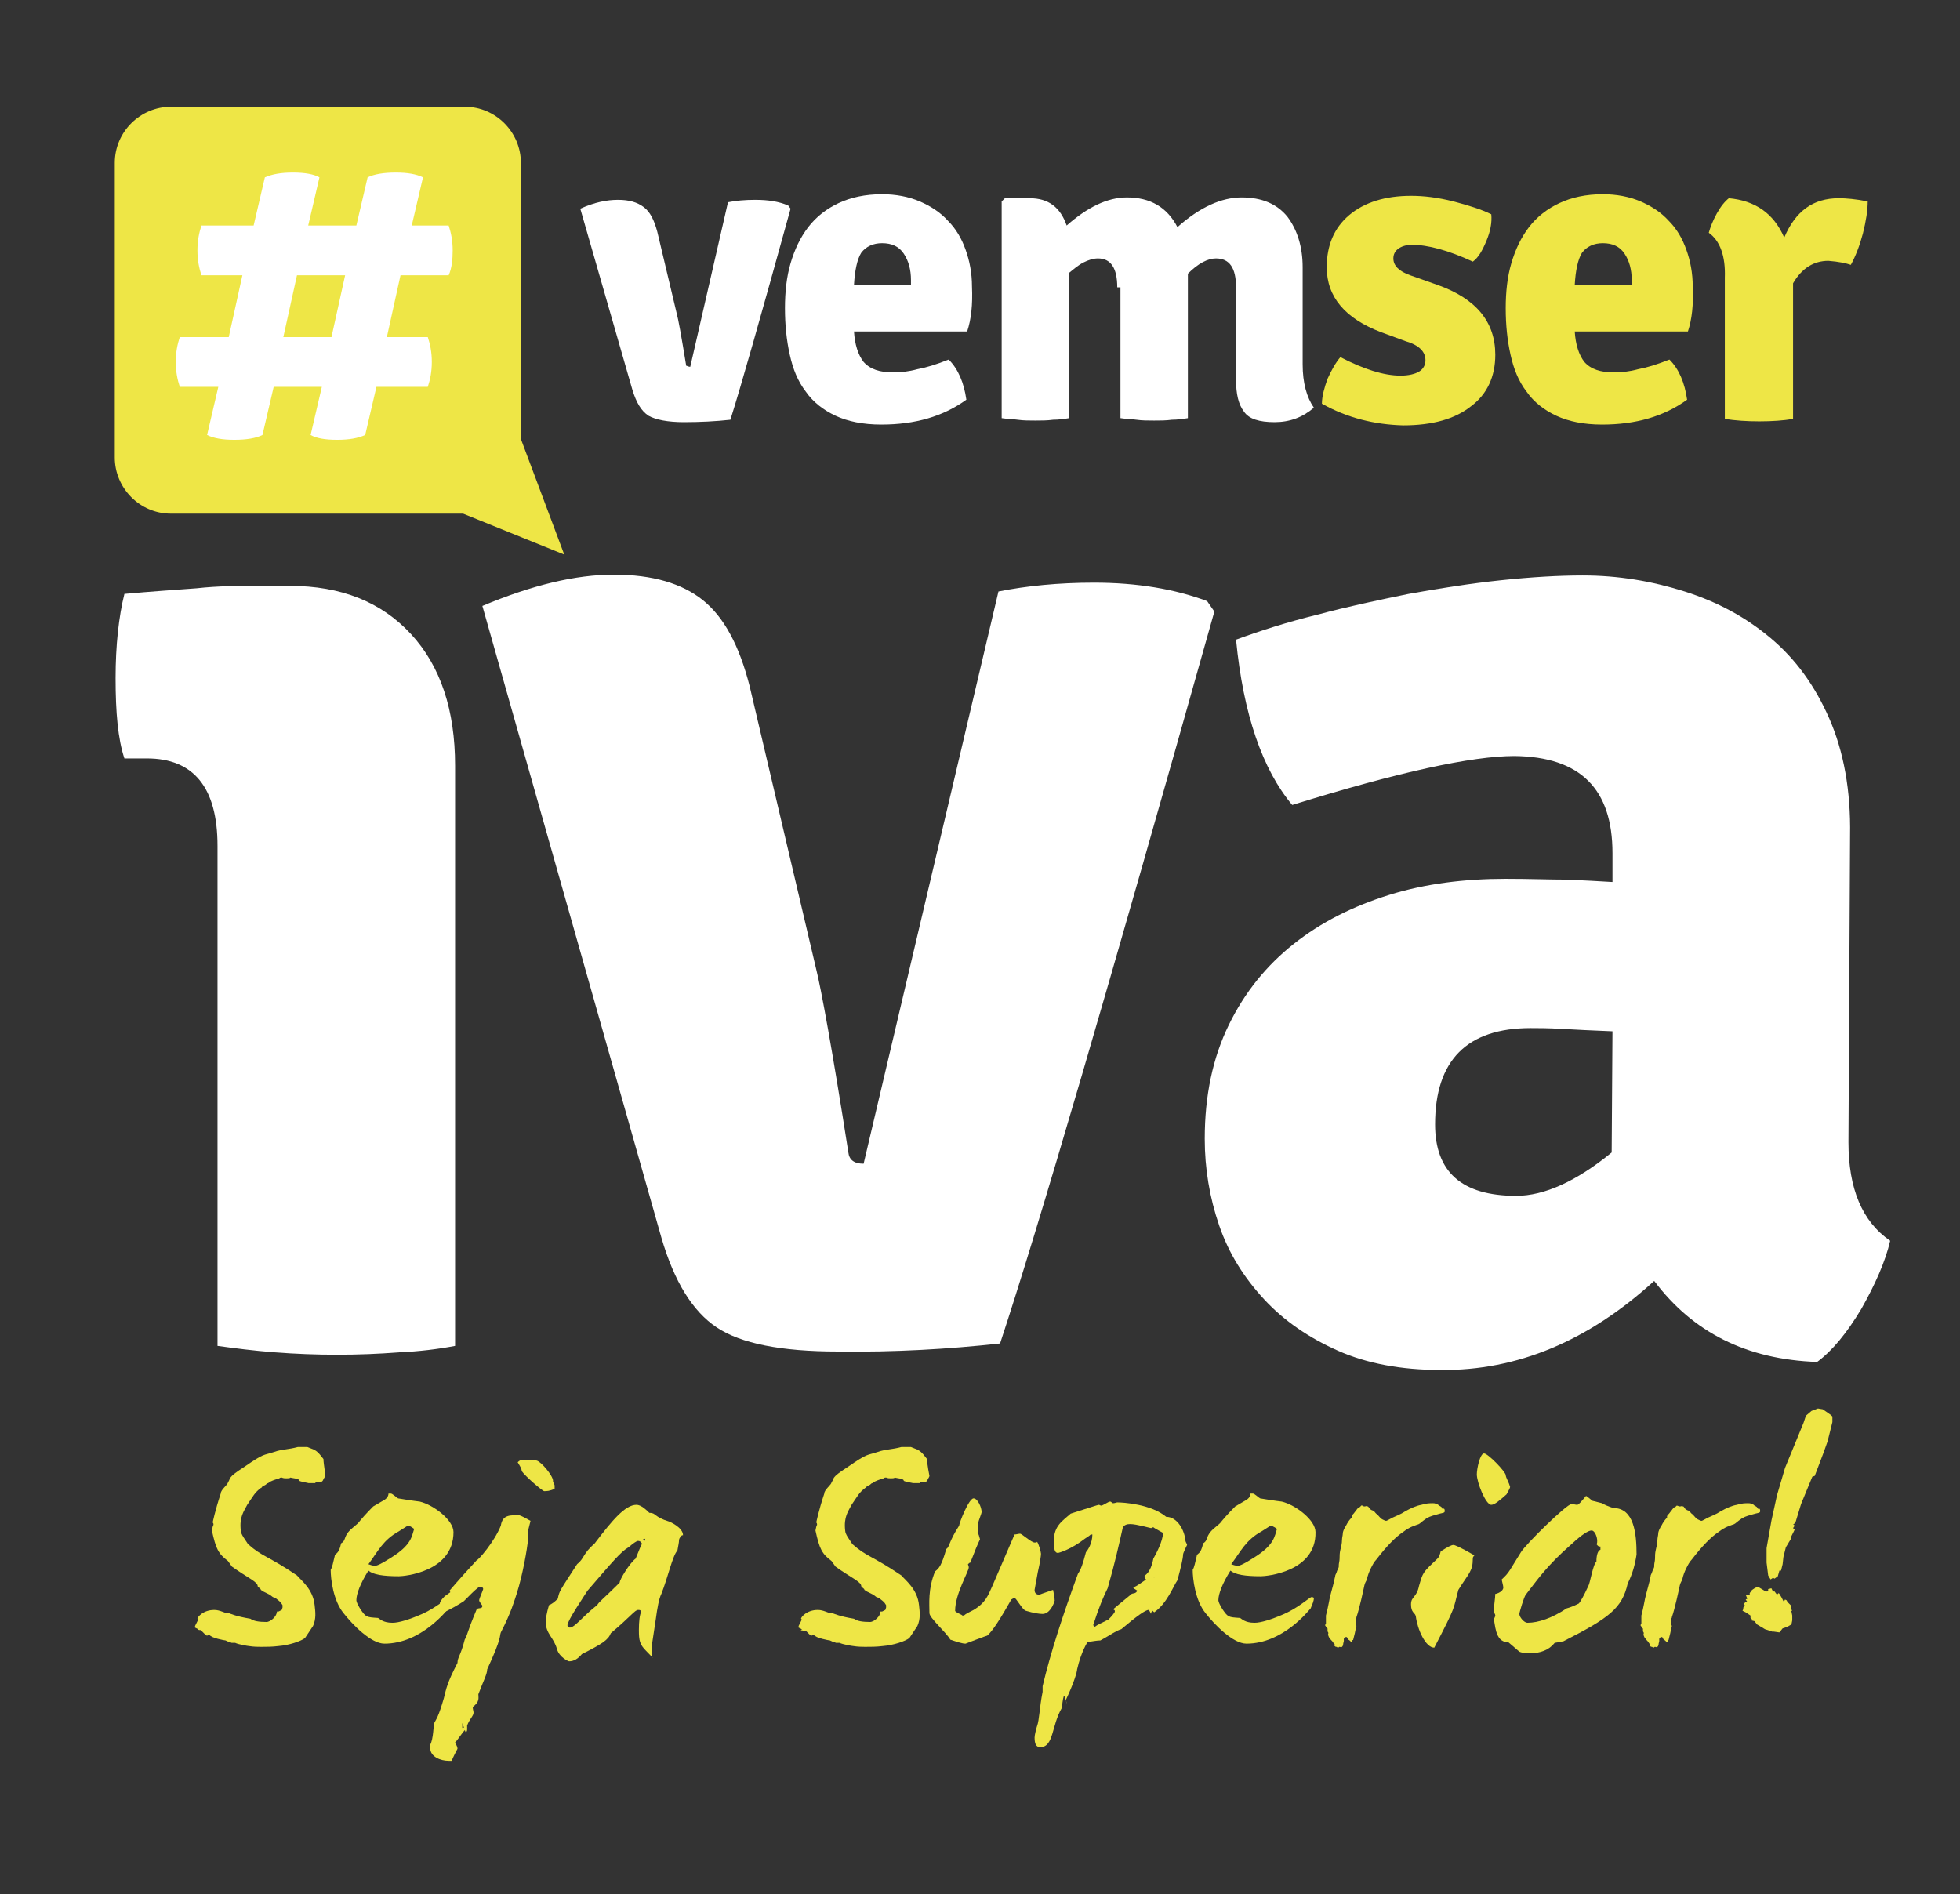
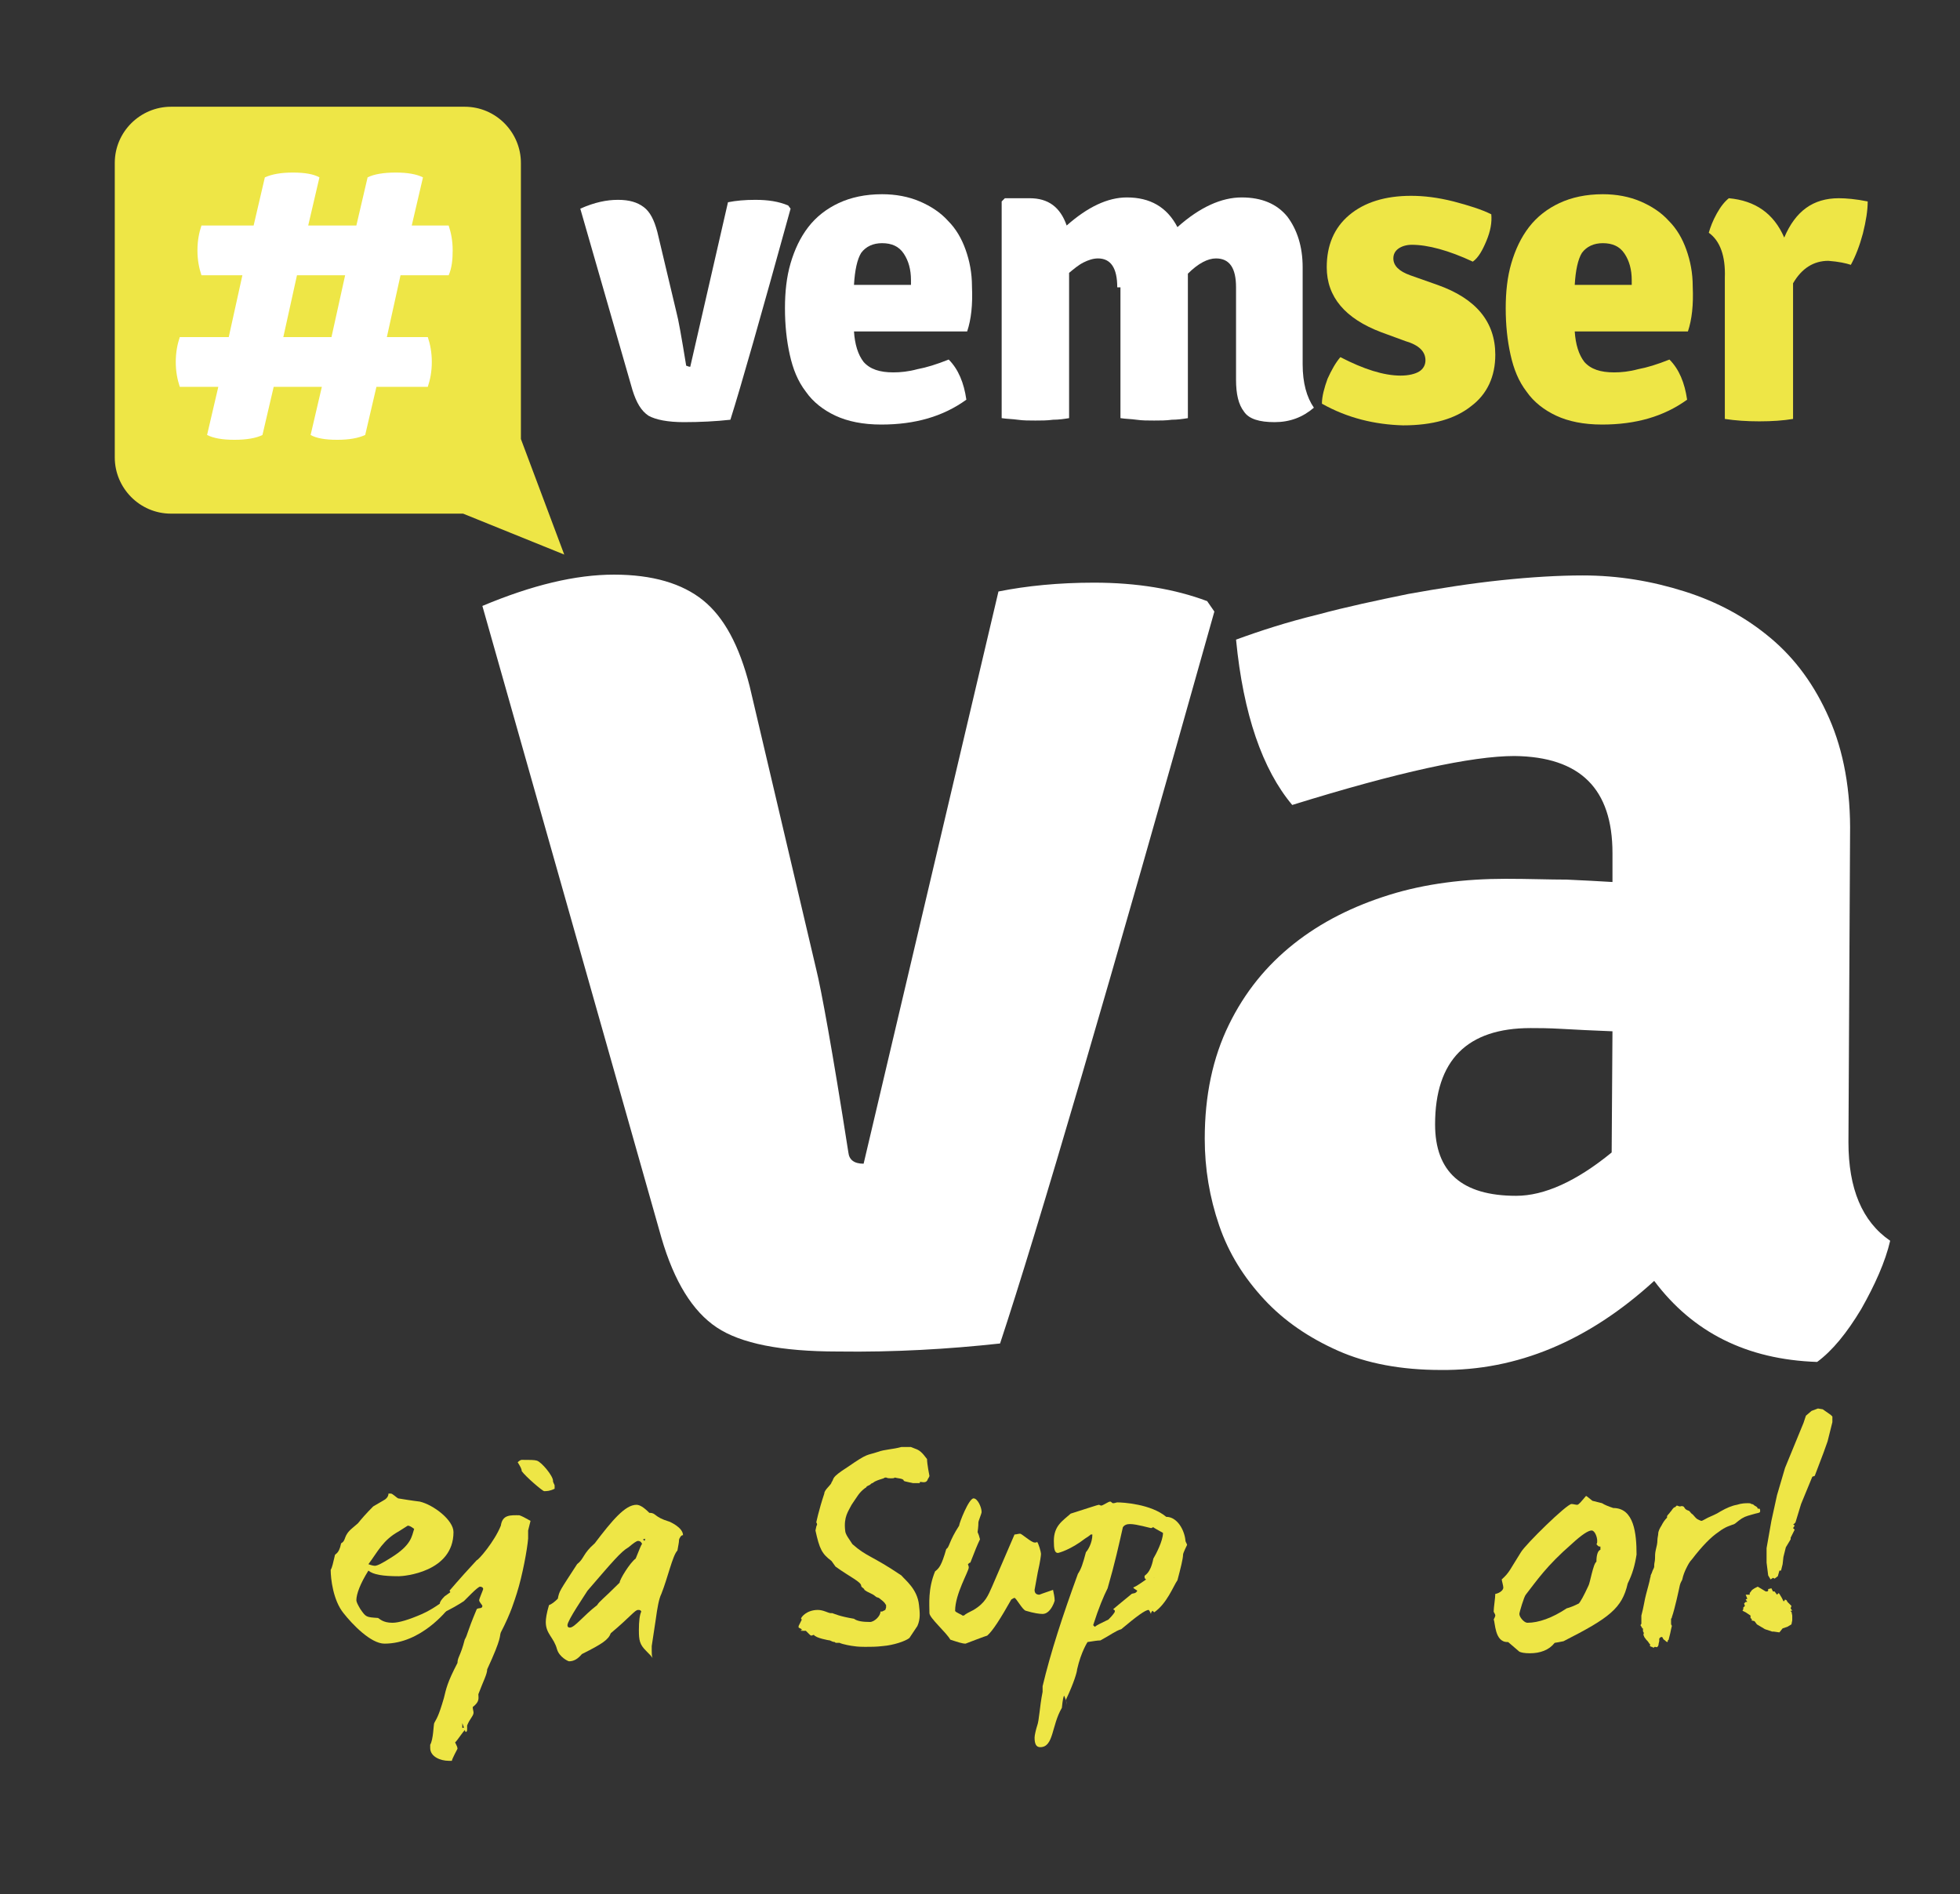
<svg xmlns="http://www.w3.org/2000/svg" version="1.1" id="Camada_1" x="0px" y="0px" viewBox="0 0 244.2 236" style="enable-background:new 0 0 244.2 236;" xml:space="preserve">
  <rect x="0" y="0" width="244.2" height="236" fill="#333333" stroke="none" />
  <style type="text/css">
	.st0{fill:#FFFFFF;}
	.st1{fill:#EEE646;}
</style>
  <rect x="18.8" y="18.5" class="st0" width="41.3" height="41.3" />
  <g>
    <g>
-       <path class="st1" d="M40.5,183.9L40.5,183.9c0,0,0,0.1-0.2,0.4c-0.2,0.7-1,0.2-1,0.4c0,0.1,0,0.1,0,0.1c-0.2,0-0.6,0-0.9,0    c0.2,0-1.1-0.2-1.1-0.3c0-0.3-0.9-0.3-1.1-0.4c-0.1,0.1-0.3,0.1-0.5,0.1c-0.2,0-0.4,0-0.6-0.1c-0.1,0-0.2,0-0.3,0.1    c-0.3,0.1-0.7,0.2-1.1,0.4l-0.3,0.2c-0.1,0-0.2,0.1-0.3,0.2l-0.4,0.2c0,0-0.1,0.2-0.2,0.2c-0.8,0.6-1,1.1-1.5,1.8l-0.2,0.3    c-0.4,0.8-1,1.5-0.8,3.2c0,0.5,0.6,1.2,0.9,1.7c1.8,1.6,2.4,1.4,6.1,3.9c0.5,0.6,2,1.7,2.2,3.7c0.1,0.9,0.2,1.7-0.2,2.6l-1,1.5    c-0.5,0.4-2,0.9-3.3,1c-0.8,0.1-1.5,0.1-2.2,0.1c-0.3,0-0.9,0-1.5-0.1c-0.1,0-1.3-0.2-1.7-0.4c-0.1,0-0.2,0-0.4,0l0,0    c-0.1,0-0.1,0-0.2-0.1c-0.2,0-0.4-0.1-0.6-0.2c-0.1,0-1.8-0.3-2-0.7l-0.3,0.1c-0.1,0-0.2-0.1-0.3-0.2l-0.4-0.4h-0.2    c0,0-0.1,0-0.2,0H25c0-0.1,0-0.1,0-0.1h-0.2c-0.1,0-0.2-0.2-0.3-0.2l-0.2-0.1v-0.2c0.1-0.2,0.2-0.4,0.4-0.8c0,0-0.1-0.1-0.1-0.1    c0-0.2,0.7-1.1,2.1-1.1c0.7,0,1.3,0.4,1.6,0.4c0.1,0,0.2,0,0.2,0c0.3,0.1,0.9,0.4,2.7,0.7c0.4,0.3,1.1,0.4,2,0.4    c0.5,0,1.3-0.7,1.3-1.3h0.2l0.4-0.2l0.1-0.3v-0.3l-0.2-0.3l-0.2-0.2l-0.5-0.4l-0.3-0.1l-0.4-0.3l-0.8-0.4l-0.3-0.2    c0-0.2-0.4-0.3-0.4-0.5c0-0.5-1.4-1.1-3.2-2.4l-0.5-0.7c-1.2-0.9-1.5-1.5-2-3.8c0.1-0.4,0.1-0.6,0.2-0.7c0-0.1,0-0.2-0.1-0.3    c0,0,0.3-1.5,1-3.6c0-0.5,0.9-1.1,0.9-1.4c0.4-0.5-0.2-0.5,2-1.9c2.6-1.8,2.3-1.4,3.8-1.9c0.8-0.3,1.8-0.3,2.9-0.6    c0,0,0.1,0,0.2,0c0.1,0,0.2,0,0.3,0c0.1,0,0.2,0,0.3,0c0.1,0,0.1,0,0.2,0c0,0,0.1,0,0.2,0l0.5,0.2c0.6,0.2,0.9,0.5,1.5,1.3    C40.3,182.4,40.6,183.9,40.5,183.9z" />
      <path class="st1" d="M49.7,196.4c-2,0-3.2-0.2-3.8-0.7c-1,1.6-1.5,2.9-1.5,3.7c0,0.2,0.2,0.6,0.5,1.1c0.7,1,0.7,1,2.2,1.1    c0.2,0.1,0.6,0.6,1.8,0.6c0.8,0,2.1-0.4,3.7-1.1c1.8-0.8,3.2-2.1,3.4-2.1c0.1,0,0.2,0,0.3,0.1c0,0.4-0.2,0.8-0.4,1.3    c-0.2,0.2-3.4,4.4-8,4.4c-1.7,0-4-2.4-5.1-3.8c-1.3-1.6-1.6-4.3-1.6-5.4c0.2-0.3,0.3-0.9,0.5-1.7c0-0.4,0.5-0.1,0.8-1.6    c0.7-0.4,0.2-0.9,1.4-1.9l0.7-0.6c0.4-0.5,1-1.2,1.9-2.1l1.2-0.7c0.4-0.2,0.7-0.5,0.7-0.9h0.3c0.2,0,0.7,0.5,0.9,0.6    c1.8,0.3,2.7,0.4,2.7,0.4c1.7,0.4,4.2,2.3,4.2,3.8C56.5,195.9,50.3,196.4,49.7,196.4z M50.8,190.1l-1.1,0.7    c-2,1.1-2.6,2.5-3.8,4.1c0.5,0.2,0.8,0.2,0.8,0.2c0.3,0,0.9-0.3,2-1c2.6-1.6,2.6-2.7,2.9-3.6C51.2,190.2,51,190.1,50.8,190.1z" />
      <path class="st1" d="M66.1,189.5c0,0-0.1,0.4-0.3,1.2c0,0.4,0,0.7,0,1c-0.1,1.3-0.7,4.6-1.4,6.8c-0.3,0.9-0.7,2.4-2,4.9    c-0.2,0.5,0.2,0.5-1.7,4.6c0,0.6-0.5,1.5-1.1,3.1c0,0.5,0.2,0.9-0.7,1.6c0,0.3,0.1,0.5,0.1,0.7c0,0.4-0.5,0.8-0.8,1.6h0    c0,0,0,0.2,0,0.4c0,0.2,0,0.4-0.2,0.4c0,0-0.4-1.1-0.4-1.1s0,0,0,0.2v0.4c0.2,0,0.3-0.1,0.4-0.1v0.3c-0.3,0.2-1.1,1.5-1.3,1.6    c0.2,0.4,0.3,0.6,0.3,0.8c0,0-0.7,1.3-0.7,1.5h-0.4c-1,0-2.3-0.5-2.3-1.6c0-0.2,0-0.3,0-0.4c0.4-0.7,0.4-2.4,0.5-2.7    c0.3-0.6,0.5-0.7,1.2-3.1c0.3-1.2,0.4-1.9,1.7-4.4c0-0.7,0.4-0.9,0.9-2.9c0.4-0.7,0.2-0.7,1.5-3.8c0.2-0.2,0.7,0,0.7-0.4    c0-0.1-0.4-0.5-0.4-0.7c0-0.2,0.5-1.3,0.5-1.4c0-0.2-0.2-0.3-0.4-0.3c-0.1,0-0.5,0.3-1.1,0.9l-0.9,0.9c-0.6,0.4-1.6,1-2.9,1.6    c0,0-0.1-0.1-0.1-0.2c0-0.2,0.3-0.5,0.3-0.6c0-0.1-0.3-0.3-0.3-0.5c0-0.2,0.2-0.5,0.6-0.9l0.7-0.5c0,0,0-0.1-0.1-0.2    c0.2-0.2,0.9-1.1,3.4-3.8c0.2,0,2.2-2.3,3-4.3c0.2-1.4,1.2-1.3,2.3-1.3C65,188.9,65.4,189.1,66.1,189.5L66.1,189.5z M67.8,185.8    c-0.2,0-2.3-1.8-2.8-2.5c0-0.3-0.2-0.6-0.5-1.1c0.2-0.2,0.4-0.3,0.5-0.3c1,0,1.6,0,1.9,0.1c0.6,0.2,2,1.9,2,2.5c0,0,0,0.1,0,0.1    c0.1,0.3,0.2,0.4,0.2,0.5v0.4C68.5,185.8,68.1,185.8,67.8,185.8z" />
      <path class="st1" d="M84.6,191.9c0,0.3-0.1,0.7-0.2,1.3c-0.6,0.6-1.2,3.4-2,5.4c-0.3,0.6-0.5,1.7-0.7,3.2l-0.5,3.3    c0,0.2,0,0.4,0,0.6c0,0.3,0,0.6,0.1,0.9c-0.1-0.2-0.4-0.5-0.8-0.9c-0.8-0.8-0.9-1.3-0.9-2.6c0-1.1,0.1-1.9,0.3-2.3    c-0.1-0.2-0.2-0.2-0.4-0.2c-0.4,0-0.9,0.8-3.4,2.9c-0.3,0.8-1,1.3-3.6,2.6c-0.5,0.6-1,0.9-1.6,0.9c-0.1,0-1.2-0.5-1.5-1.5    c-0.4-1.5-1.4-1.9-1.4-3.4c0-0.4,0.1-1.1,0.4-2.1c0.3-0.1,0.7-0.4,1.1-0.8c0.2-1,0.2-0.9,2.4-4.3c0.9-0.7,0.7-1.3,2.2-2.6    c2.2-2.9,3.8-4.8,5.2-4.8c0.4,0,0.9,0.3,1.6,1c0.9,0,0.5,0.5,2.5,1.1c0,0,1.7,0.7,1.7,1.7C84.9,191.2,84.6,191.7,84.6,191.9z     M79.5,192c-0.2,0-0.6,0.3-1.2,0.8c-0.9,0.5-2,1.8-5.1,5.4c-0.3,0.5-2.5,3.7-2.5,4.3c0,0.2,0.1,0.3,0.3,0.3c0.6,0,1.7-1.5,3.4-2.8    c0.3-0.5,0.7-0.7,2.8-2.8c0-0.4,1.3-2.5,2-3c0.5-1.2,0.7-1.8,0.8-1.8C79.9,192.1,79.7,192,79.5,192z M80.1,191.8    c0,0,0.1,0.1,0.2,0.2c0,0,0.1-0.2,0.1-0.3C80.5,191.7,80.2,191.8,80.1,191.8z" />
      <path class="st1" d="M115.8,183.9L115.8,183.9c0,0,0,0.1-0.2,0.4c-0.2,0.7-1,0.2-1,0.4c0,0.1,0,0.1,0,0.1c-0.2,0-0.6,0-0.9,0    c0.2,0-1.1-0.2-1.1-0.3c0-0.3-0.9-0.3-1.1-0.4c-0.1,0.1-0.3,0.1-0.5,0.1c-0.2,0-0.4,0-0.6-0.1c-0.1,0-0.2,0-0.3,0.1    c-0.3,0.1-0.7,0.2-1.1,0.4l-0.3,0.2c-0.1,0-0.2,0.1-0.3,0.2l-0.4,0.2c0,0-0.1,0.2-0.2,0.2c-0.8,0.6-1,1.1-1.5,1.8l-0.2,0.3    c-0.4,0.8-1,1.5-0.8,3.2c0,0.5,0.6,1.2,0.9,1.7c1.8,1.6,2.4,1.4,6.1,3.9c0.5,0.6,2,1.7,2.2,3.7c0.1,0.9,0.2,1.7-0.2,2.6l-1,1.5    c-0.5,0.4-2,0.9-3.3,1c-0.8,0.1-1.5,0.1-2.2,0.1c-0.3,0-0.9,0-1.5-0.1c-0.1,0-1.3-0.2-1.7-0.4c-0.1,0-0.2,0-0.4,0l0,0    c-0.1,0-0.1,0-0.2-0.1c-0.2,0-0.4-0.1-0.6-0.2c-0.1,0-1.8-0.3-2-0.7l-0.3,0.1c-0.1,0-0.2-0.1-0.3-0.2l-0.4-0.4h-0.2    c0,0-0.1,0-0.2,0h-0.2c0-0.1,0-0.1,0-0.1H100c-0.1,0-0.2-0.2-0.3-0.2l-0.2-0.1v-0.2c0.1-0.2,0.2-0.4,0.4-0.8c0,0-0.1-0.1-0.1-0.1    c0-0.2,0.7-1.1,2.1-1.1c0.7,0,1.3,0.4,1.6,0.4c0.1,0,0.2,0,0.2,0c0.3,0.1,0.9,0.4,2.7,0.7c0.4,0.3,1.1,0.4,2,0.4    c0.5,0,1.3-0.7,1.3-1.3h0.2l0.4-0.2l0.1-0.3v-0.3l-0.2-0.3l-0.2-0.2l-0.5-0.4l-0.3-0.1l-0.4-0.3l-0.8-0.4l-0.3-0.2    c0-0.2-0.4-0.3-0.4-0.5c0-0.5-1.4-1.1-3.2-2.4l-0.5-0.7c-1.2-0.9-1.5-1.5-2-3.8c0.1-0.4,0.1-0.6,0.2-0.7c0-0.1,0-0.2-0.1-0.3    c0,0,0.3-1.5,1-3.6c0-0.5,0.9-1.1,0.9-1.4c0.4-0.5-0.2-0.5,2-1.9c2.6-1.8,2.3-1.4,3.8-1.9c0.8-0.3,1.8-0.3,2.9-0.6    c0,0,0.1,0,0.2,0c0.1,0,0.2,0,0.3,0c0.1,0,0.2,0,0.3,0c0.1,0,0.1,0,0.2,0c0,0,0.1,0,0.2,0l0.5,0.2c0.6,0.2,0.9,0.5,1.5,1.3    C115.5,182.4,115.8,183.9,115.8,183.9z" />
      <path class="st1" d="M129.9,201.1c-0.4,0-1.1-0.1-2.1-0.4c-0.4-0.1-1.2-1.6-1.4-1.6c-0.1,0-0.2,0.1-0.4,0.2    c-1.3,2.3-2.3,3.9-3,4.5c-0.1,0-2.7,1-2.7,1c-0.4,0-1-0.2-1.9-0.5c-0.5-0.9-2.6-2.7-2.6-3.3c0-1.1-0.2-3,0.7-5.2    c0.5-0.4,0.8-0.7,1.4-2.8c0.4-0.2,0.3-0.9,1.6-2.9c0-0.3,1.2-3.4,1.8-3.4c0.5,0,1,1.1,1,1.7c0,0.2-0.4,1.1-0.4,1.3    c0,0.1,0,0.5-0.1,1.2c0.1,0.2,0.2,0.5,0.3,0.9c-0.3,0.6-0.7,1.6-1.2,2.9c-0.1,0-0.2,0.1-0.3,0.2c0,0.1,0.1,0.2,0.1,0.4    c0,0.5-1.7,3.3-1.7,5.4c0,0.2,0.9,0.5,0.9,0.6h0.2c0.2-0.2,0.6-0.4,1.2-0.7c1.5-0.9,1.8-1.8,2.3-2.9l2.8-6.5    c0.2,0,0.5-0.1,0.7-0.1c0.2,0,1.4,1.1,1.8,1.1c0.2,0,0.3,0,0.3-0.1c0.2,0.2,0.5,1.3,0.5,1.5c0,0.2-0.1,1-0.4,2.3l-0.4,2.2    c0,0.4,0.2,0.6,0.6,0.6c0,0,0.5-0.2,1.7-0.6c0.1,0.5,0.2,0.9,0.2,1.3C131.5,199.2,131,201.1,129.9,201.1z" />
      <path class="st1" d="M147.4,193.7c0,0.5-0.3,1.7-0.7,3.2c-0.5,0.7-1.3,2.9-2.9,4c0,0,0,0,0,0s-0.1-0.1-0.2-0.2    c-0.1,0.1-0.2,0.2-0.2,0.4c0,0-0.2-0.5-0.3-0.5c-0.4,0-1.5,0.8-3.4,2.4c-0.7,0.2-1.3,0.7-2.6,1.4c-0.4,0-0.9,0.1-1.6,0.2    c0,0-0.8,1.2-1.3,3.4c0,0.3-0.4,1.7-1.4,3.8c0,0.1,0.1,0.3,0.1,0.5c0,0.1,0,0.2,0,0.2c0,0,0-0.1,0-0.1c0-0.2-0.1-0.6-0.3-1.1    c-0.1,0-0.2,0.5-0.3,1.5c-1.3,2.2-1,4.9-2.7,4.9c-0.5,0-0.7-0.4-0.7-1.2c0-0.3,0.2-1.1,0.3-1.4c0.3-0.8,0.3-2.3,0.7-4.3    c0-0.2,0-0.4,0-0.7c1-4.2,2.5-8.8,4.4-14c0.4-0.6,0.6-1.2,1-2.7c0.2-0.2,0.8-1.1,0.8-2.2c0,0,0,0-0.2,0c0,0-0.2,0.2-0.7,0.5    c-1.8,1.4-3.3,1.8-3.4,1.8c-0.4,0-0.5-0.5-0.5-1.5c0-1.9,1.1-2.5,2.1-3.4c2.2-0.7,3.4-1.1,3.5-1.1c0.1,0,0.2,0.1,0.3,0.1    c0.2,0,0.9-0.5,1.1-0.5c0.2,0,0.2,0.2,0.4,0.2c0.2,0,0.4-0.1,0.5-0.1c0.7,0,4.2,0.2,6.1,1.8c1.4,0,2.3,1.7,2.4,3    c0,0.1,0.2,0.4,0.2,0.5C147.9,192.5,147.4,193.5,147.4,193.7z M143.7,190.3c-0.2,0-0.1,0.1-0.3,0.1c-0.1,0-1.8-0.5-2.6-0.5    c-0.4,0-0.7,0.1-0.9,0.4c-0.5,2.2-1,4.5-1.9,7.6c-0.5,1-1.1,2.4-1.8,4.6l0.2,0.2c0.4-0.3,0.7-0.4,1.7-0.9c0.5-0.5,0.8-0.9,0.8-1    c0-0.1,0-0.2-0.1-0.2l-0.1-0.1c0.5-0.4,1.3-1.1,2.3-1.9c0.2-0.1,0.5,0,0.7-0.4c-0.3-0.2-0.5-0.3-0.5-0.4c0.5-0.2,1-0.6,1.6-1    c-0.2-0.1-0.2-0.2-0.2-0.4c0-0.2,0.7-0.2,1.1-2.2c0.3-0.5,1.2-2.2,1.2-3.2C144.2,190.6,143.8,190.4,143.7,190.3z M143.7,196.6    L143.7,196.6c0.1,0,0.3-0.1,0.4-0.1C144.1,196.5,143.7,196.6,143.7,196.6z" />
-       <path class="st1" d="M157.1,196.4c-2,0-3.2-0.2-3.8-0.7c-1,1.6-1.5,2.9-1.5,3.7c0,0.2,0.2,0.6,0.5,1.1c0.7,1,0.7,1,2.2,1.1    c0.2,0.1,0.6,0.6,1.8,0.6c0.8,0,2.1-0.4,3.7-1.1c1.8-0.8,3.2-2.1,3.4-2.1c0.1,0,0.2,0,0.3,0.1c0,0.4-0.2,0.8-0.4,1.3    c-0.2,0.2-3.4,4.4-8,4.4c-1.7,0-4-2.4-5.1-3.8c-1.3-1.6-1.6-4.3-1.6-5.4c0.2-0.3,0.3-0.9,0.5-1.7c0-0.4,0.5-0.1,0.8-1.6    c0.7-0.4,0.2-0.9,1.4-1.9l0.7-0.6c0.4-0.5,1-1.2,1.9-2.1l1.2-0.7c0.4-0.2,0.7-0.5,0.7-0.9h0.3c0.2,0,0.7,0.5,0.9,0.6    c1.8,0.3,2.7,0.4,2.7,0.4c1.7,0.4,4.2,2.3,4.2,3.8C164,195.9,157.7,196.4,157.1,196.4z M158.3,190.1l-1.1,0.7    c-2,1.1-2.6,2.5-3.8,4.1c0.5,0.2,0.8,0.2,0.8,0.2c0.3,0,0.9-0.3,2-1c2.6-1.6,2.6-2.7,2.9-3.6C158.7,190.2,158.4,190.1,158.3,190.1    z" />
-       <path class="st1" d="M180,188.3c0,0.2-0.2,0.2-0.6,0.3c-0.3,0.1-0.8,0.2-1.3,0.4c-0.4,0.2-0.4,0.2-0.8,0.5    c-0.4,0.3-0.4,0.4-0.8,0.5c-0.2,0.1-0.8,0.2-1.7,0.9c-0.9,0.6-2,1.7-3.3,3.4c-0.3,0.3-0.5,0.7-0.7,1.1c-0.2,0.4-0.4,0.9-0.5,1.4    c0,0.1-0.2,0.3-0.3,0.7c-0.1,0.4-0.2,1-0.4,1.8c-0.1,0.4-0.2,0.8-0.3,1.2c-0.1,0.4-0.2,0.7-0.3,1c0,0.1,0,0.1-0.1,0.2    c0,0.1,0,0.1,0,0.2c0,0.2,0,0.2,0,0.4c0,0.2,0.1,0.2,0.1,0.3c-0.1,0.4-0.1,0.4-0.2,0.9c-0.1,0.4-0.1,0.4-0.2,0.8    c0,0.1-0.1,0-0.1,0.1c0,0.1,0,0.2-0.1,0.2c-0.2-0.1-0.2-0.2-0.4-0.3c-0.2-0.2-0.1-0.4-0.4-0.3c-0.3,0.2-0.1,0.3-0.2,0.6    c-0.1,0.3,0,0.4-0.2,0.6c-0.1,0.1-0.2,0-0.3,0c-0.1,0-0.1,0.1-0.2,0.1c-0.1,0-0.1-0.1-0.2-0.1c-0.1,0-0.1,0-0.2-0.1    c-0.1,0,0-0.1,0-0.2c0,0,0,0-0.1-0.1c-0.2-0.3-0.2-0.3-0.4-0.5c-0.2-0.3-0.2-0.2-0.3-0.5c-0.1-0.1,0-0.2,0-0.3    c0-0.2-0.1-0.1-0.1-0.3c0,0,0,0,0-0.1c0,0,0,0,0-0.1c0,0,0,0,0-0.1c0,0-0.1,0-0.1,0c0-0.1,0-0.1-0.1-0.2c0-0.1-0.1-0.1-0.1-0.2    c0-0.1,0.1-0.1,0.1-0.2c0-0.1,0-0.1,0-0.2c0-0.1,0-0.2,0-0.4c0-0.2,0-0.3,0-0.4c0.3-1.1,0.4-2,0.6-2.7c0.2-0.8,0.4-1.4,0.5-2    c0.1-0.2,0-0.2,0.1-0.4c0.1-0.2,0.1-0.2,0.2-0.5c0,0,0,0,0,0v0c0.1-0.2,0.2-0.4,0.2-0.5c0-0.1,0-0.1,0-0.2c0-0.2,0.1-0.5,0.1-0.8    c0-0.3,0-0.7,0.1-1.1c0.1-0.4,0.2-0.8,0.2-1.2c0-0.3,0.1-0.6,0.1-0.8c0-0.3,0.2-0.7,0.4-1c0.2-0.4,0.4-0.7,0.7-1c0,0,0,0,0-0.1    c0-0.1,0-0.1,0-0.1c0.2-0.3,0.2-0.2,0.4-0.5c0.2-0.2,0.2-0.3,0.4-0.5c0.1-0.1,0.1-0.1,0.2-0.1c0.1-0.1,0.1-0.1,0.2-0.2    s0.2,0.1,0.4,0.1c0.2,0,0.2-0.1,0.4,0c0.1,0,0.1,0.1,0.2,0.2c0.1,0.1,0,0.1,0.2,0.2c0.1,0.1,0.3,0.1,0.4,0.2    c0.1,0.1,0.2,0.3,0.4,0.4c0.2,0.2,0.4,0.5,0.6,0.6c0.2,0.1,0.4,0.2,0.5,0.2c0.1,0,0.4-0.2,0.8-0.4c0.4-0.2,1-0.4,1.6-0.8    c0.7-0.4,1.4-0.7,2-0.8c0.6-0.2,1.1-0.2,1.4-0.2c0.2,0,0.3,0,0.4,0.1c0.2,0,0.3,0.1,0.4,0.2c0.2,0.1,0.4,0.2,0.4,0.4    C180,187.9,180,188.1,180,188.3z" />
-       <path class="st1" d="M183.5,194.2c0,1.6-0.5,1.8-1.8,3.9c-0.7,2.6-0.2,1.8-3,7.2c-1.1,0-2.1-2.3-2.3-3.9c-0.1-0.5-0.6-0.4-0.6-1.5    c0-1,0.7-0.8,1-2.3c0.5-1.7,0.4-1.6,2.3-3.4c0.2-0.2,0.3-0.5,0.4-0.9c0.8-0.5,1.3-0.8,1.6-0.8c0.1,0,0.7,0.2,2.6,1.3    C183.5,194,183.5,194.1,183.5,194.2z M187.7,186.2c-0.9,0.8-1.5,1.3-1.9,1.3c-0.7,0-1.8-2.8-1.8-3.8c0-0.7,0.4-2.6,0.9-2.6    c0.5,0,2.7,2.3,2.7,2.7c0,0.3,0.5,1.1,0.5,1.4C188.3,185.2,187.8,186,187.7,186.2z" />
      <path class="st1" d="M202.8,197.3c-0.7,3.1-2.3,4.3-8,7.2c-0.1,0-0.4,0.1-1.1,0.2c-0.7,0.9-1.8,1.3-3.1,1.3    c-0.7,0-1.1-0.1-1.3-0.2l-1.4-1.2c0,0-0.1,0-0.1,0c-1.6,0-1.5-2.5-1.7-2.8c0.1-0.2,0.2-0.4,0.2-0.5c0-0.2-0.2-0.4-0.2-0.5    c0-0.5,0.2-1.7,0.2-2.2c0.2,0,1-0.3,1-0.8c0-0.2-0.2-0.9-0.2-1c1-0.9,1-1.2,2.4-3.4c0.6-1,5.7-6,6.3-6c0.2,0,0.5,0.1,0.7,0.1    c0.2,0,0.5-0.4,1.1-1.1c0.1,0,0.4,0.3,0.8,0.6l1.2,0.3c0.3,0.2,0.8,0.4,1.4,0.6c2.6,0,2.9,3.2,2.9,5.8    C203.7,195,203.4,196.1,202.8,197.3z M199.3,192.7c-0.2,0-0.3-0.2-0.4-0.3c0.1-0.1,0.1-0.2,0.1-0.4c0-0.5-0.3-1.3-0.7-1.3    c-0.4,0-1.2,0.5-2.5,1.7c-3.1,2.7-4.3,4.5-5.7,6.3c-0.2,0.2-0.8,2.2-0.8,2.4c0,0.4,0.6,1.1,1,1.1c1.4,0,3.1-0.6,4.9-1.8    c0.4-0.1,0.9-0.3,1.5-0.6c0.2-0.2,0.6-0.9,1.2-2.2c0.2-0.3,0.6-2.8,1-3c0-0.9,0.2-1.4,0.5-1.5V192.7z" />
      <path class="st1" d="M219.3,188.3c0,0.2-0.2,0.2-0.6,0.3c-0.3,0.1-0.8,0.2-1.3,0.4c-0.4,0.2-0.4,0.2-0.8,0.5    c-0.4,0.3-0.4,0.4-0.8,0.5c-0.2,0.1-0.8,0.2-1.7,0.9c-0.9,0.6-2,1.7-3.3,3.4c-0.3,0.3-0.5,0.7-0.7,1.1c-0.2,0.4-0.4,0.9-0.5,1.4    c0,0.1-0.2,0.3-0.3,0.7c-0.1,0.4-0.2,1-0.4,1.8c-0.1,0.4-0.2,0.8-0.3,1.2c-0.1,0.4-0.2,0.7-0.3,1c0,0.1,0,0.1-0.1,0.2    c0,0.1,0,0.1,0,0.2c0,0.2,0,0.2,0,0.4c0,0.2,0.1,0.2,0.1,0.3c-0.1,0.4-0.1,0.4-0.2,0.9c-0.1,0.4-0.1,0.4-0.2,0.8    c0,0.1-0.1,0-0.1,0.1c0,0.1,0,0.2-0.1,0.2c-0.2-0.1-0.2-0.2-0.4-0.3c-0.2-0.2-0.1-0.4-0.4-0.3c-0.3,0.2-0.1,0.3-0.2,0.6    c-0.1,0.3,0,0.4-0.2,0.6c-0.1,0.1-0.2,0-0.3,0c-0.1,0-0.1,0.1-0.2,0.1c-0.1,0-0.1-0.1-0.2-0.1c-0.1,0-0.1,0-0.2-0.1    c-0.1,0,0-0.1,0-0.2c0,0,0,0-0.1-0.1c-0.2-0.3-0.2-0.3-0.4-0.5c-0.2-0.3-0.2-0.2-0.3-0.5c-0.1-0.1,0-0.2,0-0.3    c0-0.2-0.1-0.1-0.1-0.3c0,0,0,0,0-0.1c0,0,0,0,0-0.1c0,0,0,0,0-0.1c0,0-0.1,0-0.1,0c0-0.1,0-0.1-0.1-0.2c0-0.1-0.1-0.1-0.1-0.2    c0-0.1,0.1-0.1,0.1-0.2c0-0.1,0-0.1,0-0.2c0-0.1,0-0.2,0-0.4c0-0.2,0-0.3,0-0.4c0.3-1.1,0.4-2,0.6-2.7c0.2-0.8,0.4-1.4,0.5-2    c0.1-0.2,0-0.2,0.1-0.4c0.1-0.2,0.1-0.2,0.2-0.5c0,0,0,0,0,0v0c0.1-0.2,0.2-0.4,0.2-0.5c0-0.1,0-0.1,0-0.2c0-0.2,0.1-0.5,0.1-0.8    c0-0.3,0-0.7,0.1-1.1c0.1-0.4,0.2-0.8,0.2-1.2c0-0.3,0.1-0.6,0.1-0.8c0-0.3,0.2-0.7,0.4-1c0.2-0.4,0.4-0.7,0.7-1c0,0,0,0,0-0.1    c0-0.1,0-0.1,0-0.1c0.2-0.3,0.2-0.2,0.4-0.5c0.2-0.2,0.2-0.3,0.4-0.5c0.1-0.1,0.1-0.1,0.2-0.1c0.1-0.1,0.1-0.1,0.2-0.2    c0.2,0,0.2,0.1,0.4,0.1c0.2,0,0.2-0.1,0.4,0c0.1,0,0.1,0.1,0.2,0.2c0.1,0.1,0,0.1,0.2,0.2c0.1,0.1,0.3,0.1,0.4,0.2    c0.1,0.1,0.2,0.3,0.4,0.4c0.2,0.2,0.4,0.5,0.6,0.6c0.2,0.1,0.4,0.2,0.5,0.2c0.1,0,0.4-0.2,0.8-0.4c0.4-0.2,1-0.4,1.6-0.8    c0.7-0.4,1.4-0.7,2-0.8c0.6-0.2,1.1-0.2,1.4-0.2c0.2,0,0.3,0,0.4,0.1c0.2,0,0.3,0.1,0.4,0.2c0.2,0.1,0.4,0.2,0.4,0.4    C219.3,187.9,219.3,188.1,219.3,188.3z" />
      <path class="st1" d="M220,198.3h0.2l0.1-0.1v-0.2l0.4-0.1l0.2,0.4h0.2l0.3,0.4l0.2-0.2l0.1,0.1l0.3,0.5l0.2,0.4h0.1l0.1-0.2    l0.2,0.1l0.1,0.2l0.4,0.4l0.1,0.1l-0.1,0.3l0.2,0.3h-0.2v0.1h0.1l0.1,0.5l0,0.6l-0.1,0.5l-0.5,0.3l-0.6,0.2l-0.4,0.5l-0.7-0.1    h-0.2l-0.9-0.3l-1-0.6l-0.3-0.4l-0.4-0.1l0.1-0.1l-0.2-0.2v-0.3l-0.6-0.4l-0.4-0.2l0.1-0.2v-0.2l0.2-0.2l-0.1-0.3l0.2-0.2h0.2    l-0.2-0.3l0.2-0.1l-0.2-0.5l0.2,0l0.3,0l0,0v-0.2l0.3-0.4l0.3-0.2l0.4-0.2L220,198.3z M227.1,175.6l1,0.7l0.2,0.2v0.7l-0.6,2.4    l-0.5,1.4l-1.1,2.9l-0.3,0.1l-1.4,3.4l-0.7,2.3l-0.2,0.2l-0.1,0l0.2,0.2l-0.2,0.3l0.2,0.2l-0.2,0.4l-0.1,0.2l-0.2,0.4l0,0.2    l-0.6,1l-0.3,1.2l-0.1,0.9l-0.2,0.8h-0.2l-0.2,0.7l-0.4,0.3l-0.2-0.1l-0.3,0.2l-0.3-0.5l-0.2-1.6l0-1.8l0.6-3.4l0.7-3.2l1-3.4    l2.3-5.6l0.3-0.9l0.7-0.6l0.8-0.3L227.1,175.6z" />
    </g>
    <g>
      <path class="st1" d="M64.9,54.7V20.3c0-3.8-3.1-7-7-7H21.3c-3.8,0-7,3.1-7,7V57c0,3.8,3.1,7,7,7h36.4l12.6,5.1L64.9,54.7z     M55.9,34.3h-6L48.2,42h5.1c0.3,0.9,0.5,1.9,0.5,3.1c0,1.2-0.2,2.2-0.5,3.1h-6.4l-1.4,6c-0.9,0.4-2,0.6-3.5,0.6    c-1.5,0-2.6-0.2-3.3-0.6l1.4-6h-6l-1.4,6c-0.8,0.4-2,0.6-3.5,0.6c-1.5,0-2.6-0.2-3.4-0.6l1.4-6h-4.8c-0.3-0.9-0.5-1.9-0.5-3.1    c0-1.2,0.2-2.2,0.5-3.1h6.1l1.7-7.7h-5.1c-0.3-0.9-0.5-1.9-0.5-3.1c0-1.2,0.2-2.2,0.5-3.1h6.5l1.4-6c0.9-0.4,2-0.6,3.5-0.6    s2.6,0.2,3.3,0.6l-1.4,6h6l1.4-6c0.8-0.4,2-0.6,3.5-0.6c1.5,0,2.6,0.2,3.4,0.6l-1.4,6h4.6c0.3,0.9,0.5,1.9,0.5,3.1    C56.4,32.3,56.3,33.4,55.9,34.3z" />
      <polygon class="st1" points="35.3,42 41.3,42 43,34.3 37,34.3   " />
    </g>
    <path class="st0" d="M86,45.7l4.7-20.5c1-0.2,2.1-0.3,3.4-0.3c1.6,0,2.9,0.2,4.1,0.7l0.3,0.4c-3.7,13.4-6.2,22.2-7.5,26.3   c-1.8,0.2-3.8,0.3-5.8,0.3c-2,0-3.5-0.3-4.4-0.8c-0.9-0.6-1.5-1.6-2-3.2l-6.5-22.6c1.8-0.8,3.3-1.1,4.7-1.1c1.4,0,2.4,0.3,3.2,0.9   s1.3,1.6,1.7,3.1l2.4,10.1c0.2,0.7,0.6,2.9,1.2,6.6C85.5,45.5,85.7,45.7,86,45.7z" />
    <path class="st0" d="M120.5,41.3h-14.1c0.1,1.6,0.5,2.9,1.2,3.8c0.8,0.9,2,1.3,3.7,1.3c0.9,0,1.9-0.1,3-0.4   c1.1-0.2,2.4-0.6,3.9-1.2c1.2,1.2,1.9,2.9,2.2,5c-2.9,2.1-6.4,3.1-10.6,3.1c-2.3,0-4.2-0.4-5.7-1.1c-1.5-0.7-2.8-1.7-3.7-3   c-1-1.3-1.6-2.8-2-4.6c-0.4-1.8-0.6-3.7-0.6-5.8c0-2,0.2-3.9,0.7-5.6c0.5-1.7,1.2-3.2,2.2-4.5c1-1.3,2.3-2.3,3.8-3   c1.5-0.7,3.3-1.1,5.4-1.1c1.7,0,3.3,0.3,4.7,0.9c1.4,0.6,2.6,1.4,3.5,2.4c1,1,1.7,2.2,2.2,3.6c0.5,1.4,0.8,2.9,0.8,4.6   C121.2,38,121,39.8,120.5,41.3z M106.4,35.5h7.1v-0.6c0-1.3-0.3-2.4-0.9-3.3c-0.6-0.9-1.5-1.3-2.7-1.3c-1.1,0-2,0.4-2.6,1.2   C106.8,32.3,106.5,33.7,106.4,35.5z" />
    <path class="st0" d="M139.2,35.8c0-2.4-0.8-3.6-2.4-3.6c-0.6,0-1.2,0.2-1.8,0.5c-0.6,0.3-1.2,0.8-1.8,1.3v18.1   c-0.6,0.1-1.3,0.2-2,0.2c-0.7,0.1-1.5,0.1-2.2,0.1c-0.8,0-1.5,0-2.2-0.1c-0.7-0.1-1.4-0.1-2-0.2v-27l0.4-0.4h3.1   c2.3,0,3.8,1.1,4.6,3.4c2.6-2.3,5.1-3.5,7.5-3.5c2.9,0,5,1.2,6.3,3.7c2.8-2.5,5.5-3.7,8-3.7c2.5,0,4.4,0.8,5.7,2.4   c1.2,1.6,1.9,3.7,1.9,6.3v12.1c0,2.3,0.5,4.1,1.4,5.4c-1.4,1.2-3,1.8-4.9,1.8c-1.9,0-3.2-0.4-3.8-1.3c-0.7-0.9-1-2.2-1-4V35.8   c0-2.4-0.8-3.6-2.5-3.6c-1,0-2.2,0.6-3.5,1.9v18c-0.6,0.1-1.3,0.2-2,0.2c-0.7,0.1-1.5,0.1-2.2,0.1c-0.8,0-1.5,0-2.2-0.1   c-0.7-0.1-1.4-0.1-2-0.2V35.8z" />
    <path class="st1" d="M164.7,50.3c0-0.9,0.3-2,0.7-3.1c0.5-1.1,1-2,1.6-2.7c2.9,1.5,5.4,2.3,7.5,2.3c1,0,1.8-0.2,2.3-0.5   s0.8-0.8,0.8-1.4c0-1.1-0.8-1.9-2.5-2.4l-3-1.1c-4.5-1.7-6.8-4.4-6.8-8.1c0-2.7,0.9-4.9,2.8-6.5c1.9-1.6,4.5-2.4,7.7-2.4   c1.6,0,3.3,0.2,5.3,0.7c1.9,0.5,3.5,1,4.7,1.6c0.1,1-0.1,2.1-0.6,3.3c-0.5,1.2-1,2.1-1.7,2.6c-3-1.4-5.6-2.1-7.6-2.1   c-0.7,0-1.3,0.2-1.7,0.5c-0.4,0.3-0.6,0.7-0.6,1.2c0,0.9,0.7,1.6,2.1,2.1l3.4,1.2c4.8,1.7,7.2,4.6,7.2,8.7c0,2.7-1,4.9-3,6.4   c-2,1.6-4.8,2.4-8.5,2.4C171.3,52.9,167.9,52.1,164.7,50.3z" />
    <path class="st1" d="M210.3,41.3h-14.1c0.1,1.6,0.5,2.9,1.2,3.8c0.8,0.9,2,1.3,3.7,1.3c0.9,0,1.9-0.1,3-0.4   c1.1-0.2,2.4-0.6,3.9-1.2c1.2,1.2,1.9,2.9,2.2,5c-2.9,2.1-6.4,3.1-10.6,3.1c-2.3,0-4.2-0.4-5.7-1.1c-1.5-0.7-2.8-1.7-3.7-3   c-1-1.3-1.6-2.8-2-4.6c-0.4-1.8-0.6-3.7-0.6-5.8c0-2,0.2-3.9,0.7-5.6c0.5-1.7,1.2-3.2,2.2-4.5c1-1.3,2.3-2.3,3.8-3   c1.5-0.7,3.3-1.1,5.4-1.1c1.7,0,3.3,0.3,4.7,0.9c1.4,0.6,2.6,1.4,3.5,2.4c1,1,1.7,2.2,2.2,3.6c0.5,1.4,0.8,2.9,0.8,4.6   C211,38,210.8,39.8,210.3,41.3z M196.2,35.5h7.1v-0.6c0-1.3-0.3-2.4-0.9-3.3c-0.6-0.9-1.5-1.3-2.7-1.3c-1.1,0-2,0.4-2.6,1.2   C196.6,32.3,196.3,33.7,196.2,35.5z" />
    <path class="st1" d="M212.9,29c0.2-0.7,0.5-1.5,1-2.4c0.5-0.9,1-1.5,1.5-1.9c3.3,0.3,5.6,1.9,6.9,4.9c1.4-3.3,3.6-4.9,6.8-4.9   c0.9,0,2.1,0.1,3.6,0.4c0,1.1-0.2,2.4-0.6,4c-0.4,1.5-0.9,2.8-1.5,3.9c-0.6-0.2-1.5-0.4-2.8-0.5c-1.8,0-3.3,0.9-4.4,2.8v16.9   c-1.2,0.2-2.6,0.3-4.2,0.3c-1.6,0-3-0.1-4.3-0.3V34.6C215,31.9,214.3,30,212.9,29z" />
-     <path class="st0" d="M56.7,95.4v72.3c-2.1,0.4-4.5,0.7-7,0.8c-2.5,0.2-5.1,0.3-7.7,0.3c-2.6,0-5.2-0.1-7.8-0.3   c-2.6-0.2-4.9-0.5-7.1-0.8v-62.3c0-7.3-3-10.9-8.8-10.9h-2.8c-0.8-2.4-1.1-5.7-1.1-10c0-4.1,0.4-7.7,1.1-10.5   c3.3-0.3,6.3-0.5,9-0.7C27.2,73,29.8,73,32,73h4.1c6.4,0,11.4,2,15.1,6C54.9,83,56.7,88.5,56.7,95.4z" />
    <path class="st0" d="M107.6,145l16.8-71.3c3.5-0.7,7.5-1.1,11.9-1.1c5.4,0,10.1,0.8,14.1,2.3l0.9,1.3c-13.1,46.6-22,77-26.7,91.2   c-6.4,0.7-13.2,1.1-20.2,1c-7.1,0-12.1-1-15.1-3c-3-2-5.3-5.7-6.9-11.2L60.1,75.5c6.2-2.6,11.6-3.9,16.4-3.9   c4.8,0,8.5,1.1,11.1,3.2c2.6,2.1,4.5,5.6,5.8,10.7l8.3,35.3c0.6,2.4,2,10,4,22.8C105.8,144.5,106.4,145,107.6,145z" />
    <path class="st0" d="M235.5,154.6c-0.6,2.6-1.9,5.5-3.6,8.5c-1.8,3-3.6,5.2-5.5,6.6c-8.8-0.3-15.5-3.7-20.3-10.1   c-8.2,7.5-17.1,11.2-26.6,11.1c-4.9,0-9.2-0.8-12.8-2.4c-3.6-1.6-6.7-3.7-9.2-6.4c-2.5-2.7-4.4-5.7-5.6-9.2   c-1.2-3.5-1.8-7.1-1.8-10.8c0-5.4,1-10.1,3-14.2c2-4.1,4.7-7.4,8.1-10.1c3.4-2.7,7.4-4.7,11.9-6.1c4.5-1.4,9.4-2,14.5-2   c2.9,0,5.4,0.1,7.6,0.1c2.2,0.1,4.1,0.2,5.7,0.3l0-3.6c0-8-4-12-12.2-12.1c-5.3,0-14.5,2-27.7,6.1c-3.7-4.4-6.1-11.3-7-20.6   c3-1.1,6.4-2.2,10.1-3.1c3.7-1,7.5-1.8,11.4-2.6c3.9-0.7,7.7-1.3,11.5-1.7c3.8-0.4,7.2-0.6,10.2-0.6c4.4,0,8.6,0.7,12.7,2   c4.1,1.3,7.6,3.2,10.7,5.8c3.1,2.6,5.5,5.9,7.3,10c1.8,4.1,2.7,9,2.6,14.6l-0.2,38.2C230.3,148.1,232,152.2,235.5,154.6z    M178.8,140.1c0,5.9,3.3,8.9,10.1,8.9c3.5,0,7.5-1.8,11.9-5.4l0.1-15.1c-2.5-0.1-4.6-0.2-6.3-0.3c-1.7-0.1-3-0.1-3.9-0.1   C182.8,128.1,178.8,132.1,178.8,140.1z" />
  </g>
</svg>